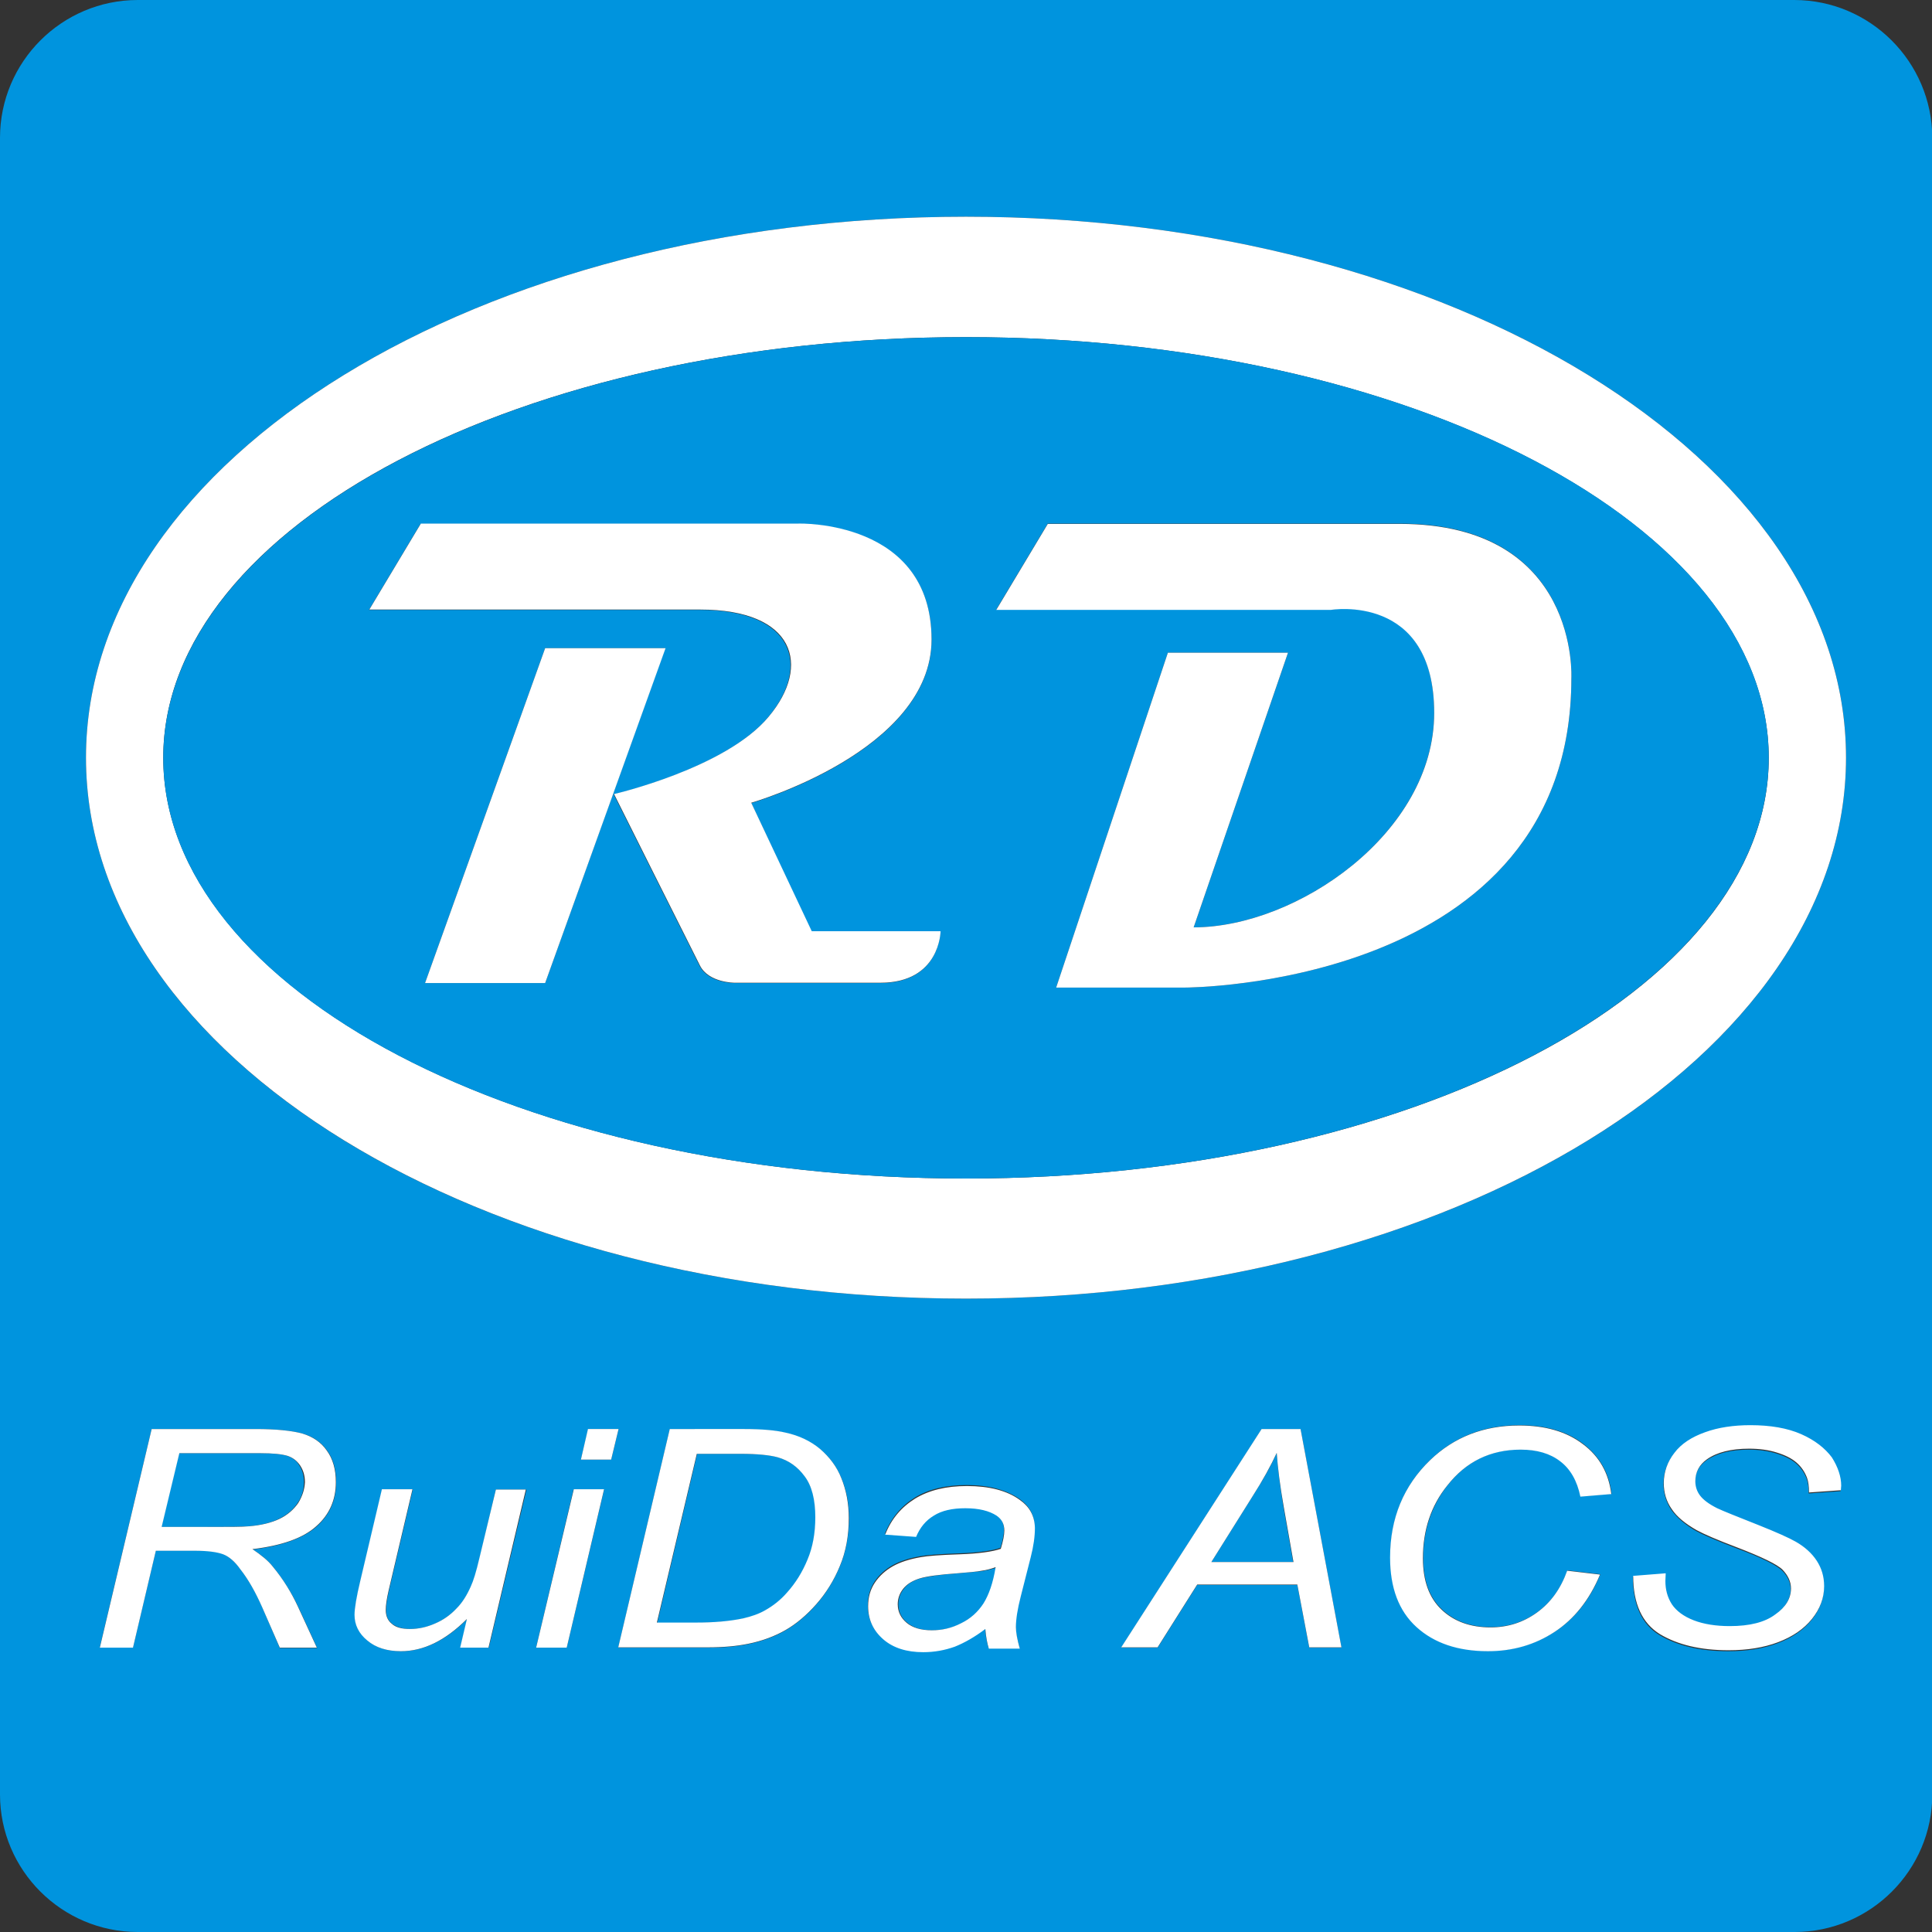
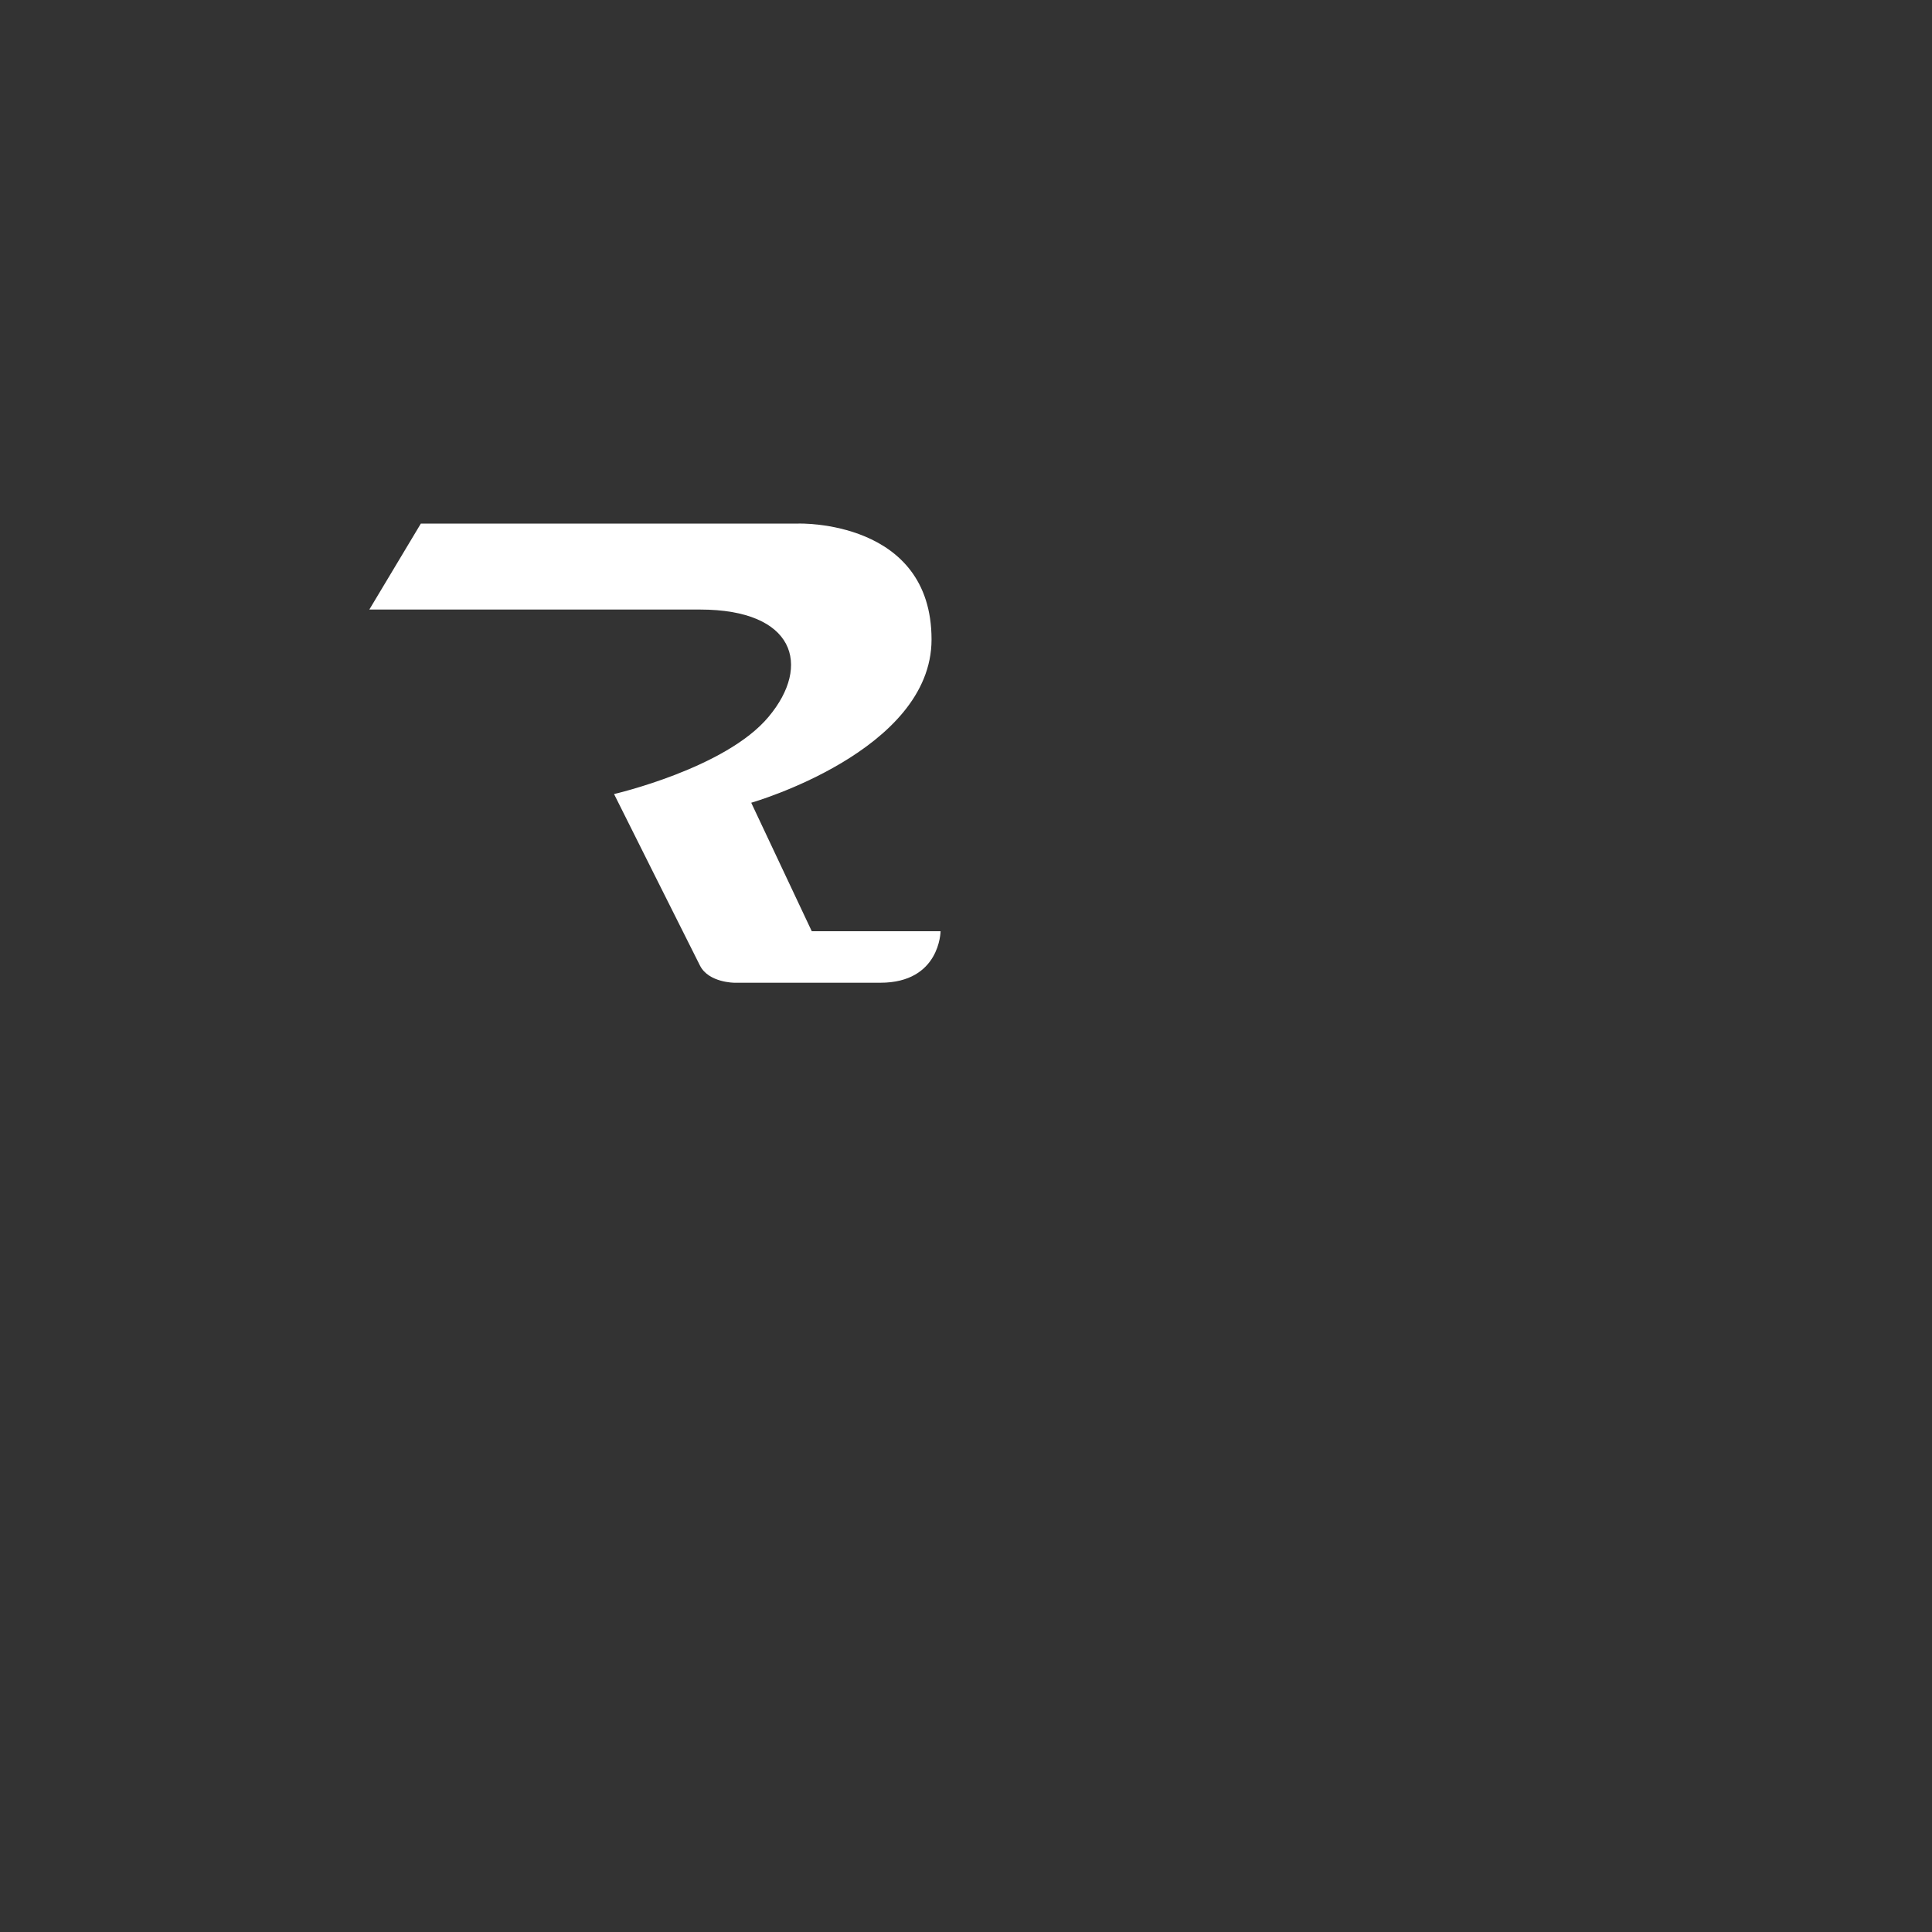
<svg xmlns="http://www.w3.org/2000/svg" id="Слой_1" viewBox="0 0 600 600">
  <rect x="0" y="0" width="600" height="600" fill="#333333" stroke="none" />
  <style>.st0{fill:#0094de}.st1{fill:#fff}</style>
-   <path class="st0" d="M297.5 488.6c-5.5.4-9.4 1-11.7 1.6-2.3.7-4 1.7-5.1 3.2-1.2 1.5-1.7 3.1-1.7 4.8 0 2.3.9 4.3 2.8 5.8 1.8 1.5 4.4 2.3 7.8 2.3 3.1 0 6.2-.7 9.1-2.2 2.9-1.5 5.2-3.5 6.9-6.1 1.7-2.6 3-6.4 3.9-11.2-1.3.5-2.8.8-4.3 1.1-1.6.2-4.2.4-7.7.7zm-55.8-36c-2.5-.7-6.3-1.1-11.6-1.1h-13.6L204.1 504h12.2c5.5 0 10.4-.4 14.6-1.3 2.7-.6 4.9-1.4 6.8-2.5 2.5-1.4 4.7-3.2 6.8-5.5 2.7-3 4.8-6.5 6.4-10.3 1.6-3.9 2.4-8.3 2.4-13.2 0-5.5-1.1-9.7-3.3-12.7-2.2-3-5-4.9-8.3-5.9zm-152.6-.5c-1.6-.5-4.4-.8-8.4-.8H55.6l-5.5 22.9h14.2c6.6 0 10.9-.1 12.8-.2 3.9-.3 7.1-1.1 9.5-2.3 2.5-1.2 4.4-2.8 5.8-4.9 1.4-2 2-4.2 2-6.6 0-2-.5-3.7-1.5-5.2-.8-1.4-2.2-2.4-3.8-2.9zm307.4-.9c-1.7 3.9-4.3 8.5-7.7 13.8l-12.6 20.1h25.4l-3-17c-1.1-6.7-1.8-12.4-2.1-16.9z" />
-   <path class="st0" d="M557.2 0H42.8C19.2 0 0 19.2 0 42.8v514.5C0 580.8 19.2 600 42.8 600h514.5c23.6 0 42.8-19.2 42.8-42.8V42.8C600 19.2 580.8 0 557.2 0zM98.3 474.1c-4.1 3.6-10.7 6-19.8 7.1 2.8 1.8 4.9 3.6 6.3 5.4 3.2 4 5.8 8.1 7.8 12.4l5.9 12.8H86.9L81.4 499c-2-4.6-4.3-8.5-6.8-11.8-1.7-2.3-3.5-3.8-5.3-4.6-1.8-.7-4.8-1.1-8.9-1.1h-12l-7.1 30.1H31l16.1-67.8h32.3c6.4 0 11.2.5 14.5 1.4 3.3.9 5.9 2.7 7.7 5.3 1.9 2.6 2.8 5.9 2.8 9.8 0 5.6-2 10.1-6.1 13.8zm53.5 37.6H143l2.1-8.9c-6.7 6.7-13.5 10-20.5 10-4.3 0-7.8-1.1-10.4-3.3-2.6-2.2-4-4.8-4-8 0-2.1.6-5.6 1.8-10.6l6.7-28.4h9.5l-7.4 31.4c-.6 2.6-.9 4.7-.9 6.1 0 1.9.6 3.3 1.9 4.3 1.3 1 3.2 1.6 5.6 1.6 2.7 0 5.3-.6 7.8-1.7s4.7-2.7 6.6-4.6c1.8-1.9 3.3-4.2 4.5-6.9.8-1.7 1.7-4.7 2.7-8.9l5-21.2h9.5l-11.7 49.1zm24.2 0h-9.5l11.6-49.1h9.5L176 511.7zm4.4-58.4l2.3-9.5h9.4l-2.3 9.5h-9.4zm80.4 33.2c-1.9 4.5-4.3 8.4-7.3 11.8-3 3.4-6.2 6.1-9.5 8-3.3 1.9-7.2 3.4-11.7 4.3-3.4.7-7.6 1.1-12.6 1.1H192l16-67.8h23.2c5.6 0 9.8.4 12.7 1.1 4.2 1 7.8 2.7 10.8 5.1s5.2 5.5 6.7 9.2c1.5 3.7 2.3 7.8 2.3 12.4-.1 5.3-1 10.3-2.9 14.8zm59.2-3.2l-3.1 12.2c-1 3.9-1.5 7-1.5 9.5 0 1.5.4 3.8 1.2 6.7H307c-.5-1.6-.9-3.6-1.1-6.1-3.3 2.5-6.5 4.3-9.5 5.5-3 1.2-6.3 1.7-9.8 1.7-5.1 0-9.3-1.3-12.4-4-3.1-2.7-4.7-6.1-4.7-10.3 0-2.7.7-5.2 2.1-7.3 1.4-2.1 3.3-3.8 5.6-5.1 2.3-1.3 5.2-2.2 8.6-2.8 2.1-.4 6.2-.7 12.1-.9 6-.2 10.2-.8 12.8-1.7.7-2.3 1.1-4.2 1.1-5.7 0-1.9-.8-3.5-2.4-4.6-2.2-1.5-5.4-2.3-9.7-2.3-4 0-7.2.8-9.8 2.3-2.5 1.6-4.4 3.8-5.5 6.6l-9.6-.7c2-4.9 5.1-8.6 9.3-11.2 4.2-2.6 9.6-3.9 16.1-3.9 6.9 0 12.3 1.5 16.4 4.3 3.1 2.2 4.6 5 4.6 8.4.1 2.9-.4 5.9-1.2 9.4zm86.6 28.4l-3.7-19.5h-31.1l-12.3 19.5h-11.3l43.6-67.8h12.1l12.7 67.8h-10zm41.2-11.9c3.9 3.7 8.9 5.5 15.2 5.5 5.3 0 10.1-1.5 14.4-4.6 4.3-3.1 7.4-7.4 9.4-13l10.2 1.2c-3.2 7.8-7.9 13.8-14.1 17.8s-13.1 6-20.7 6c-9.3 0-16.7-2.5-22.2-7.5s-8.2-12.2-8.2-21.6c0-12.2 4.2-22.3 12.5-30.3 7.4-7.1 16.6-10.7 27.6-10.7 8.1 0 14.7 1.9 19.8 5.8 5.1 3.9 8 9 8.8 15.5l-9.6.8c-1-4.9-3.1-8.6-6.3-11-3.2-2.4-7.2-3.6-12.2-3.6-9.4 0-17 3.7-22.8 11.1-5 6.4-7.6 13.9-7.6 22.6 0 7 1.9 12.3 5.8 16zm123.8-36.7l-9.9.7c0-1.9-.2-3.4-.6-4.5-.7-1.9-1.8-3.5-3.3-4.8-1.5-1.3-3.5-2.3-6.1-3.1-2.6-.8-5.4-1.2-8.6-1.2-5.6 0-9.9 1.1-13.1 3.3-2.4 1.7-3.6 3.9-3.6 6.8 0 1.7.5 3.2 1.5 4.5 1 1.3 2.7 2.6 5.3 3.9 1.8.9 6.1 2.7 13 5.3 5.5 2.2 9.3 3.9 11.4 5.1 2.8 1.6 4.9 3.6 6.5 5.9 1.5 2.3 2.3 5 2.3 7.9 0 3.7-1.3 7.1-3.8 10.2-2.5 3.1-6 5.5-10.5 7.2-4.5 1.7-9.6 2.5-15.4 2.5-8.7 0-15.8-1.7-21.3-5s-8.3-9.4-8.3-18.1l10.1-.8-.1 2.4c0 2.6.7 5 2 7.2 1.4 2.2 3.6 3.9 6.8 5 3.1 1.2 6.9 1.8 11.2 1.8 6.2 0 10.8-1.2 14.1-3.6 3.2-2.4 4.9-5.1 4.9-8.1 0-2.1-.9-4.1-2.6-5.8-1.7-1.7-6.5-4.1-14.3-7-6-2.3-10.2-4.1-12.4-5.3-3.5-2-6-4.2-7.7-6.5-1.6-2.4-2.5-5.1-2.5-8.1 0-3.5 1.1-6.6 3.3-9.4 2.2-2.8 5.3-5 9.5-6.4 4.2-1.5 8.9-2.2 14.1-2.2 6.3 0 11.5.9 15.8 2.8s7.4 4.3 9.4 7.4c1.9 3.1 2.9 6 2.9 8.8.1.1.1.5 0 1.2zM300 403.3c-151 0-273.3-75.2-273.3-168S149 67.3 300 67.3s273.3 75.2 273.3 168-122.3 168-273.3 168z" />
-   <path class="st1" d="M93.9 445.2c-3.3-.9-8.1-1.4-14.5-1.4H47.1L31 511.7h10.3l7.1-30.1h12c4.1 0 7 .4 8.9 1.1 1.8.7 3.6 2.2 5.3 4.6 2.6 3.3 4.8 7.3 6.8 11.8l5.5 12.6h11.5l-5.9-12.8c-2-4.3-4.5-8.4-7.8-12.4-1.4-1.8-3.5-3.5-6.3-5.4 9.1-1.1 15.7-3.4 19.8-7.1 4.1-3.6 6.1-8.2 6.1-13.7 0-3.9-.9-7.2-2.8-9.8-1.8-2.6-4.3-4.3-7.6-5.3zm-1.3 21.6c-1.4 2-3.3 3.7-5.8 4.9-2.5 1.2-5.7 2-9.5 2.3-2 .2-6.3.2-12.8.2H50.2l5.5-22.9h25.1c4 0 6.7.3 8.4.8 1.6.5 3 1.5 4 3s1.5 3.2 1.5 5.2c-.1 2.2-.8 4.4-2.1 6.5zm56.3 17c-1 4.3-1.9 7.2-2.7 8.9-1.2 2.7-2.6 5-4.5 6.9-1.8 1.9-4 3.5-6.6 4.6-2.5 1.1-5.1 1.7-7.8 1.7-2.5 0-4.4-.5-5.6-1.6-1.3-1-1.9-2.5-1.9-4.3 0-1.5.3-3.5.9-6.1l7.4-31.4h-9.5l-6.7 28.4c-1.2 5-1.8 8.6-1.8 10.6 0 3.1 1.3 5.8 4 8 2.6 2.2 6.1 3.3 10.4 3.3 7 0 13.8-3.3 20.5-10l-2.1 8.9h8.8l11.6-49.1H154l-5.1 21.2zm17.6 27.9h9.5l11.6-49.2h-9.4zm16.1-67.9l-2.2 9.5h9.4l2.3-9.5zm72.1 6.2c-3-2.5-6.6-4.2-10.8-5.1-2.9-.7-7.2-1.1-12.7-1.1H208l-16 67.8h27.7c5 0 9.2-.4 12.6-1.1 4.5-.9 8.4-2.4 11.7-4.3 3.3-1.9 6.5-4.6 9.5-8 3-3.4 5.5-7.4 7.3-11.8 1.9-4.5 2.8-9.5 2.8-14.9 0-4.6-.8-8.7-2.3-12.4-1.4-3.6-3.7-6.6-6.6-9.1zm-3.9 34.3c-1.6 3.9-3.7 7.3-6.4 10.3-2 2.3-4.3 4.1-6.8 5.5-1.9 1.1-4.2 1.9-6.8 2.5-4.3.9-9.1 1.3-14.6 1.3H204l12.4-52.4H230c5.2 0 9.1.4 11.6 1.1 3.4 1 6.1 2.9 8.3 5.9 2.2 2.9 3.3 7.2 3.3 12.7 0 4.9-.8 9.3-2.4 13.1zm65.9-18.5c-4-2.9-9.5-4.3-16.4-4.3-6.5 0-11.8 1.3-16.1 3.9-4.2 2.6-7.4 6.3-9.3 11.2l9.6.7c1.2-2.9 3-5.1 5.5-6.6 2.5-1.6 5.8-2.3 9.8-2.3 4.2 0 7.4.8 9.7 2.3 1.6 1.1 2.4 2.6 2.4 4.6 0 1.5-.4 3.4-1.1 5.7-2.6.9-6.9 1.5-12.8 1.7-6 .2-10 .5-12.1.9-3.4.6-6.3 1.5-8.6 2.8-2.3 1.3-4.2 3-5.6 5.1-1.4 2.1-2.1 4.5-2.1 7.3 0 4.2 1.6 7.6 4.7 10.3 3.1 2.7 7.3 4 12.4 4 3.5 0 6.7-.6 9.8-1.7 3-1.2 6.2-3 9.5-5.5.2 2.5.6 4.5 1.1 6.1h9.6c-.8-2.9-1.2-5.1-1.2-6.7 0-2.4.5-5.6 1.5-9.5l3.1-12.2c.9-3.5 1.3-6.5 1.3-9.1-.1-3.8-1.7-6.6-4.7-8.7zM305.4 498c-1.7 2.6-4 4.7-6.9 6.1-2.9 1.5-5.9 2.2-9.1 2.2-3.4 0-6-.8-7.8-2.3-1.8-1.5-2.8-3.4-2.8-5.8 0-1.8.6-3.4 1.7-4.8 1.2-1.5 2.9-2.5 5.1-3.2 2.3-.7 6.2-1.2 11.7-1.6 3.6-.3 6.1-.5 7.6-.8 1.5-.2 2.9-.6 4.3-1.1-.8 4.9-2.1 8.6-3.8 11.3zm86.4-54.2l-43.6 67.8h11.3l12.3-19.5h31.1l3.7 19.5h10l-12.7-67.8h-12.1zm-15.6 41.3l12.6-20.1c3.4-5.3 5.9-9.9 7.7-13.8.3 4.5 1 10.1 2.2 16.9l3 17h-25.5zm96.1-34.9c5 0 9.1 1.2 12.2 3.6 3.2 2.4 5.3 6.1 6.3 11l9.6-.8c-.8-6.5-3.7-11.7-8.8-15.5-5.1-3.9-11.7-5.8-19.8-5.8-11 0-20.2 3.6-27.6 10.7-8.3 8-12.5 18.1-12.5 30.3 0 9.4 2.7 16.6 8.2 21.6 5.5 5 12.9 7.5 22.2 7.5 7.7 0 14.6-2 20.7-6s10.8-9.9 14.1-17.8l-10.2-1.2c-2 5.6-5.1 9.9-9.4 13-4.3 3.1-9.1 4.6-14.4 4.6-6.2 0-11.3-1.8-15.2-5.5-3.9-3.7-5.8-9-5.8-16 0-8.7 2.5-16.3 7.6-22.6 5.8-7.4 13.4-11.1 22.8-11.1zm87.1-4.8c-4.3-1.9-9.6-2.8-15.8-2.8-5.2 0-10 .7-14.1 2.2-4.2 1.5-7.4 3.6-9.5 6.4-2.2 2.8-3.3 6-3.3 9.4 0 3 .8 5.7 2.5 8.1 1.6 2.4 4.2 4.5 7.7 6.5 2.2 1.2 6.3 3 12.4 5.3 7.8 3 12.6 5.3 14.3 7 1.7 1.8 2.6 3.7 2.6 5.8 0 3.1-1.6 5.8-4.9 8.1-3.2 2.4-7.9 3.6-14.1 3.6-4.3 0-8.1-.6-11.2-1.8-3.1-1.2-5.4-2.9-6.8-5-1.4-2.2-2-4.6-2-7.2l.1-2.4-10.1.8c0 8.7 2.8 14.7 8.3 18.1 5.5 3.3 12.6 5 21.3 5 5.8 0 10.9-.8 15.4-2.5s8-4.1 10.5-7.2c2.5-3.1 3.8-6.5 3.8-10.2 0-3-.8-5.6-2.3-7.9-1.5-2.3-3.7-4.3-6.5-5.9-2.1-1.2-5.9-2.9-11.4-5.1-6.8-2.7-11.1-4.4-13-5.3-2.6-1.3-4.3-2.6-5.3-3.9-1-1.3-1.5-2.8-1.5-4.5 0-2.8 1.2-5.1 3.6-6.8 3.1-2.2 7.5-3.3 13.1-3.3 3.2 0 6.1.4 8.6 1.2 2.6.8 4.6 1.8 6.1 3.1s2.6 2.9 3.3 4.8c.4 1.1.6 2.6.6 4.5l9.9-.7c0-.6.1-1.1.1-1.4 0-2.8-1-5.8-2.9-8.8-2.1-2.8-5.2-5.3-9.5-7.2zM300 67.3c-151 0-273.3 75.2-273.3 168s122.4 168 273.3 168 273.3-75.2 273.3-168S451 67.3 300 67.3zm0 298.7c-137.7 0-249.3-58.5-249.3-130.7S162.3 104.7 300 104.7s249.3 58.5 249.3 130.7S437.7 366 300 366z" />
-   <path class="st0" d="M300 104.7c-137.7 0-249.3 58.5-249.3 130.7S162.3 366 300 366s249.3-58.5 249.3-130.7S437.7 104.7 300 104.7zM132 305.3l37.3-104h37.3l-37.3 104H132zm141.3 0H228s-8 0-10.7-5.3c-2.7-5.3-26.7-53.3-26.7-53.3s34.7-8 48-24c13.3-16 8-33.3-21.3-33.3H114.6l16-26.7H248s41.3-1.3 41.3 36c0 34.7-56 50.7-56 50.7l18.7 40h40c0-.1 0 15.9-18.7 15.9zM488 210.7c0 96-120 96-120 96h-40l34.7-104H400L370.7 288c32 0 74.7-29.3 74.7-66.7s-32-32-32-32h-104l16-26.7h109.3c56 0 53.3 48.1 53.3 48.1z" />
  <path class="st1" d="M233.3 249.3s56-16 56-50.7c0-37.3-41.3-36-41.3-36H130.7l-16 26.7h102.7c29.4 0 34.7 17.3 21.3 33.3-13.3 16-48 24-48 24s24 48 26.7 53.3c2.7 5.3 10.7 5.3 10.7 5.3h45.3c18.6 0 18.7-16 18.7-16h-40l-18.8-39.9z" />
-   <path class="st1" d="M169.3 201.3l-37.3 104h37.3l37.4-104zm265.4-38.6H325.4l-16 26.7h104s32-5.3 32 32-42.7 66.6-74.7 66.6l29.3-85.3h-37.3l-34.7 104h40s120 0 120-96c0 0 2.7-48-53.3-48z" />
</svg>